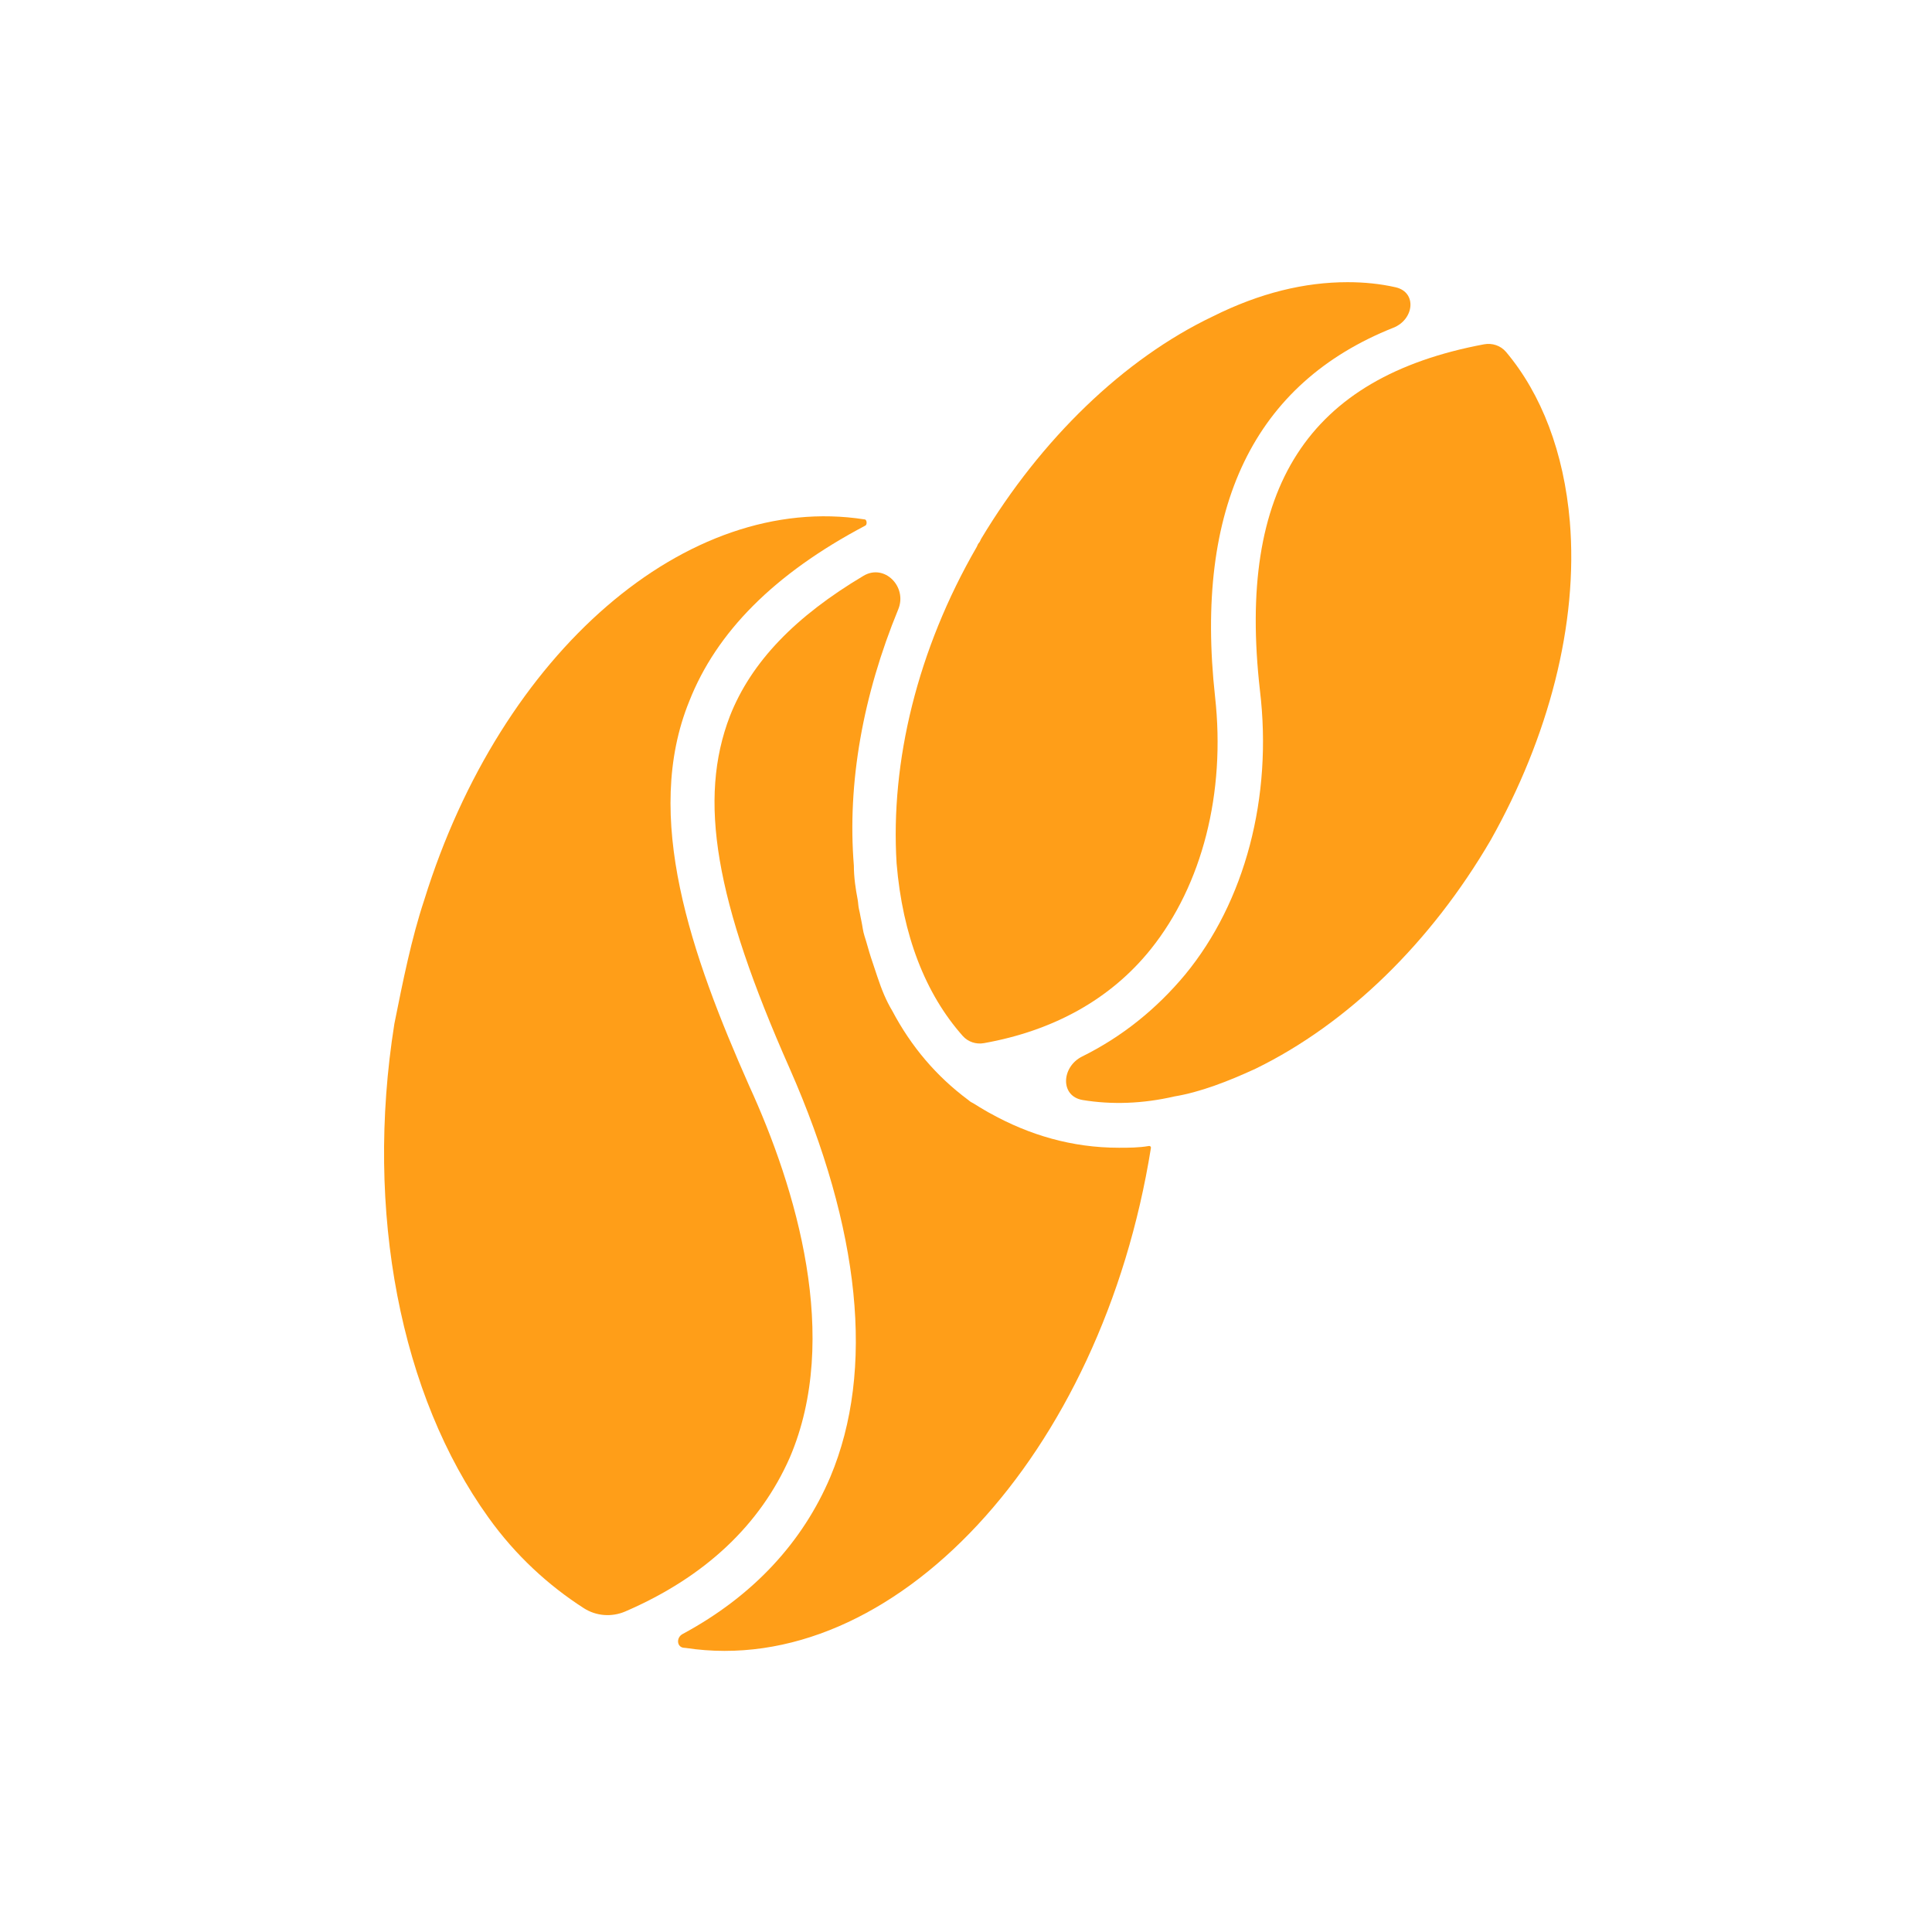
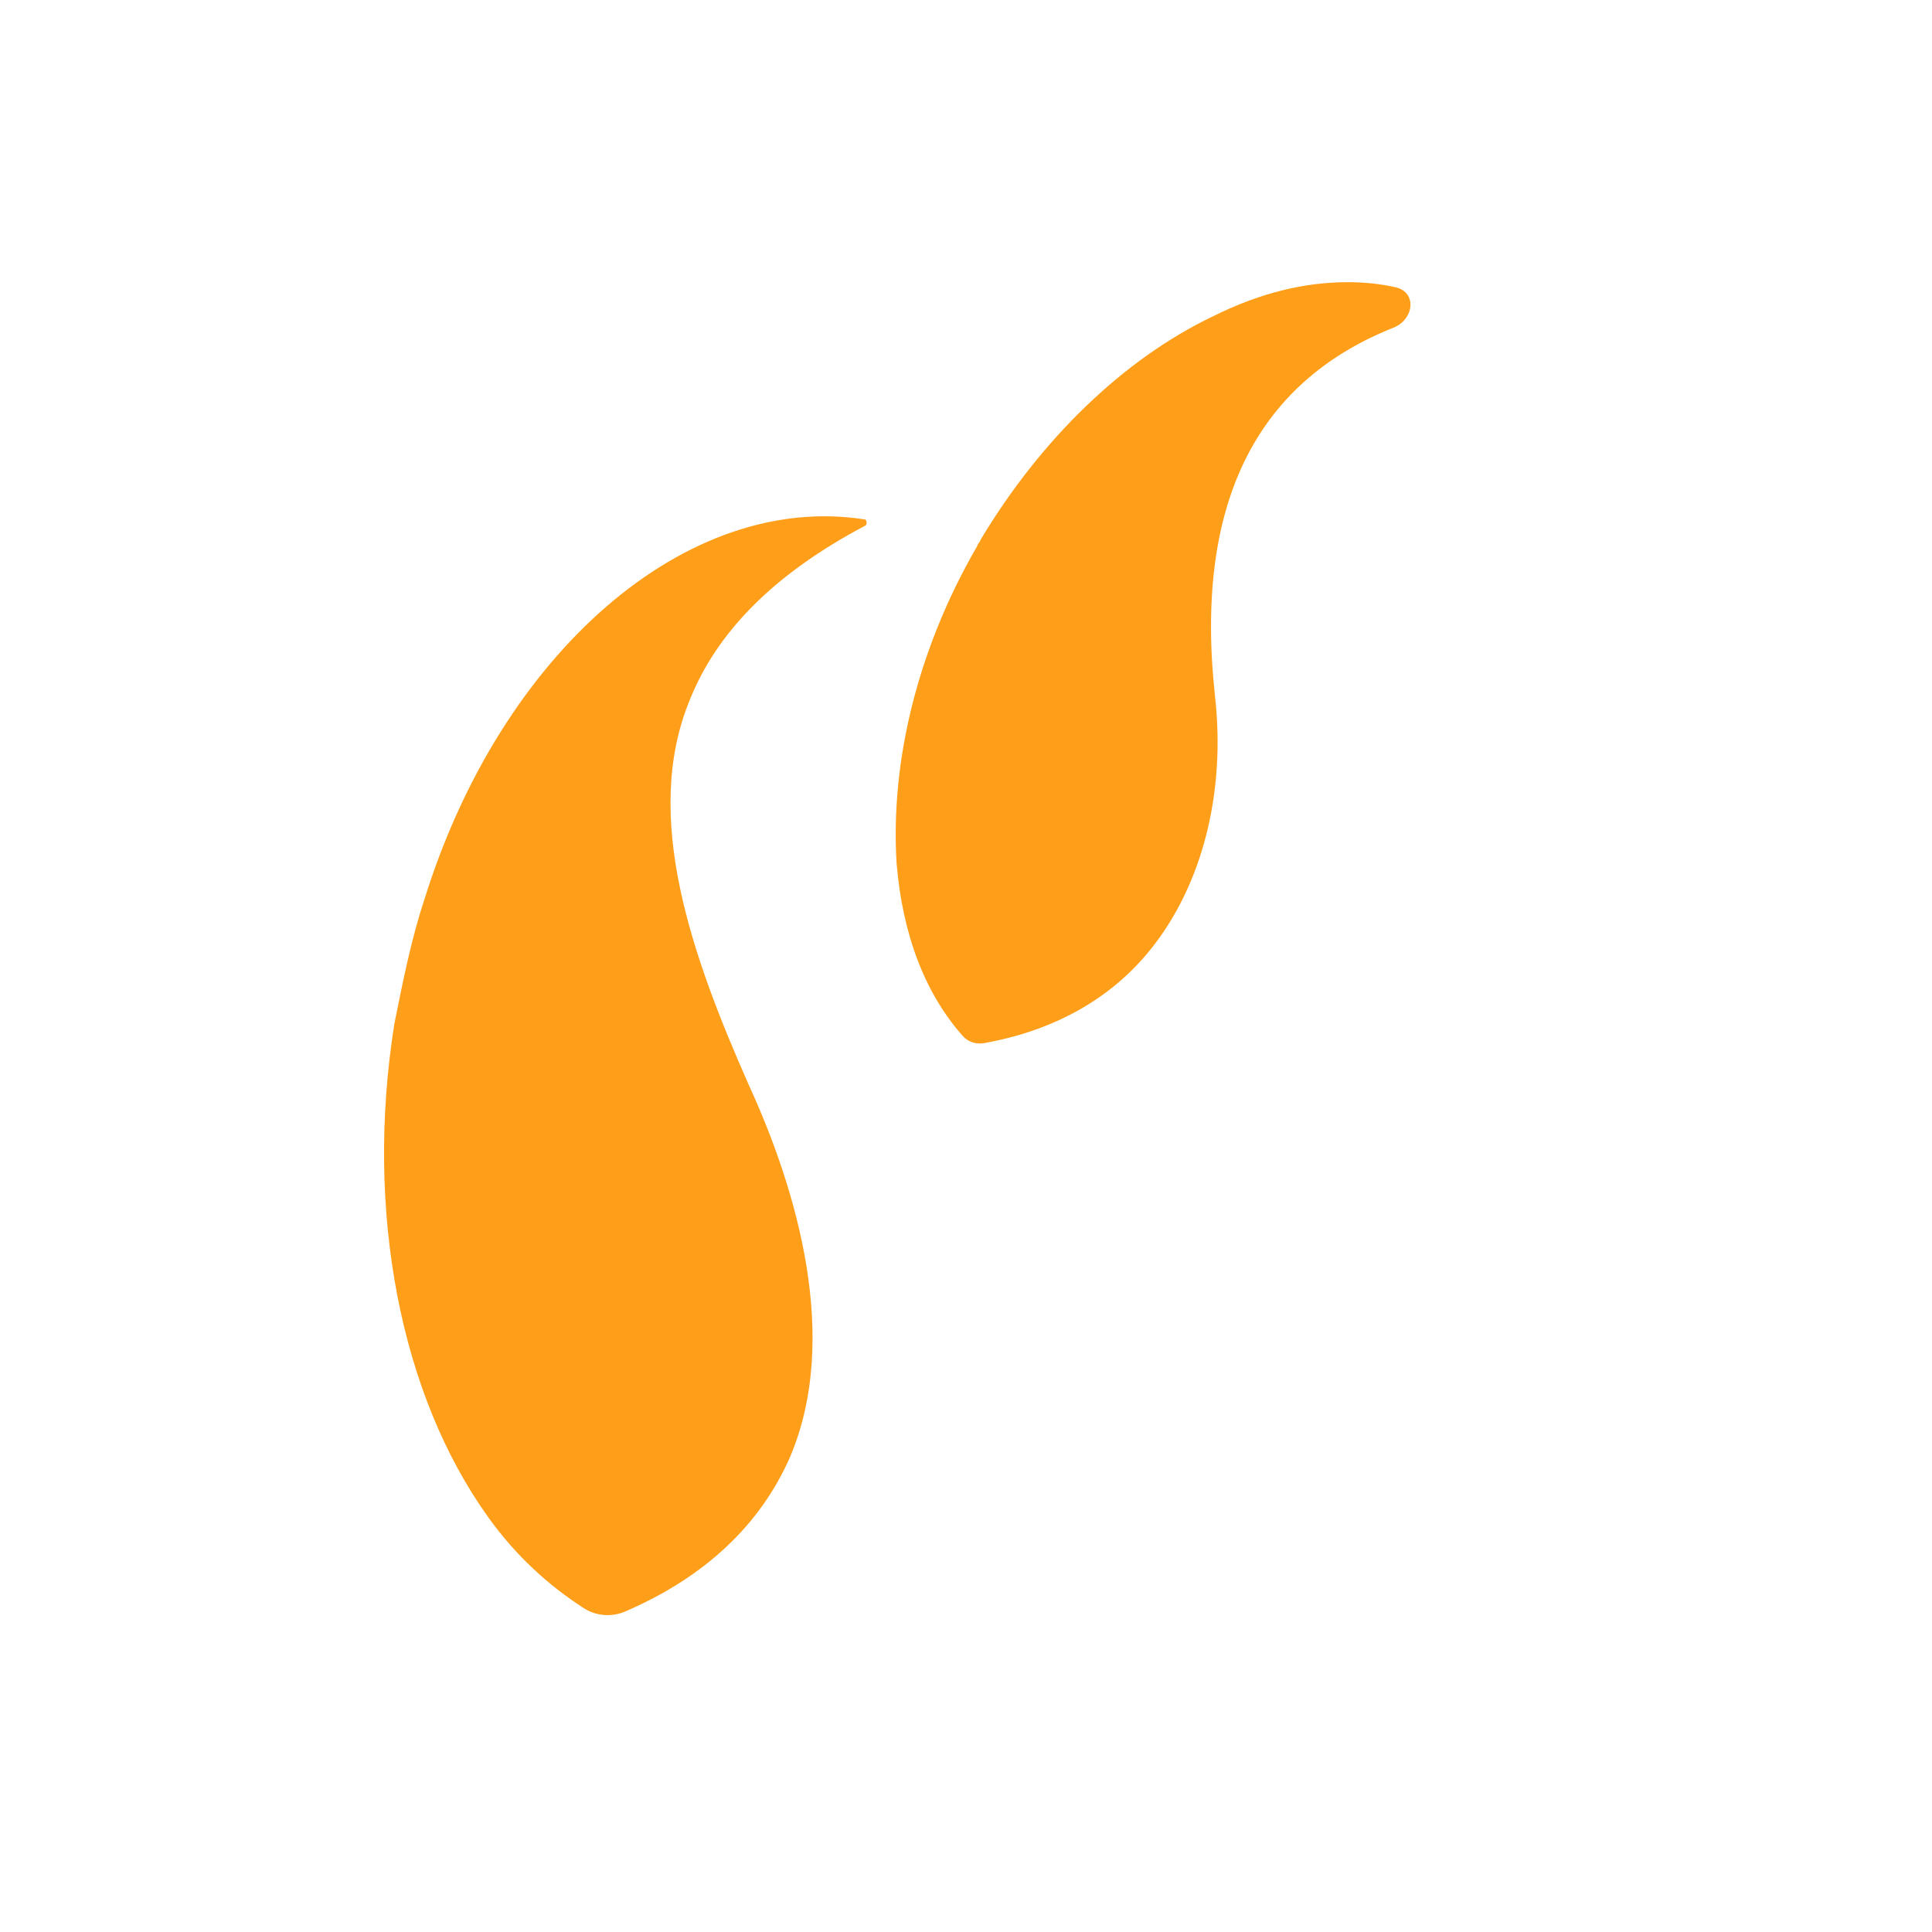
<svg xmlns="http://www.w3.org/2000/svg" width="72" height="72" viewBox="0 0 72 72" fill="none">
-   <path d="M58.503 19.436C58.282 16.858 57.448 14.688 56.127 13.117C55.926 12.878 55.609 12.774 55.303 12.832C48.734 14.062 46.099 18.188 46.954 25.728C47.432 29.711 46.397 33.613 44.166 36.321C43.095 37.607 41.808 38.641 40.328 39.373C39.554 39.757 39.497 40.854 40.35 40.995C41.434 41.173 42.588 41.134 43.768 40.861C44.724 40.702 45.76 40.304 46.795 39.826C50.22 38.153 53.326 35.127 55.556 31.304C57.707 27.481 58.822 23.259 58.503 19.436Z" fill="#FF9E18" />
  <path d="M33.414 32.18C33.637 34.847 34.48 37.032 35.879 38.607C36.076 38.829 36.376 38.927 36.668 38.875C39.248 38.415 41.389 37.245 42.892 35.366C44.804 32.976 45.68 29.552 45.282 25.967C44.504 18.899 46.738 14.277 51.928 12.213C52.701 11.905 52.818 10.889 52.007 10.705C51.441 10.577 50.846 10.516 50.22 10.516C48.627 10.516 46.955 10.914 45.202 11.79C41.881 13.372 38.795 16.367 36.569 20.073C36.537 20.125 36.523 20.19 36.48 20.233V20.233C36.438 20.276 36.425 20.34 36.395 20.391C34.197 24.194 33.177 28.383 33.414 32.18Z" fill="#FF9E18" />
  <path d="M29.432 54.322C31.344 49.862 29.671 44.287 27.919 40.464C25.768 35.605 23.936 30.428 25.689 26.127C26.696 23.57 28.835 21.389 32.251 19.586C32.323 19.548 32.306 19.36 32.224 19.357V19.357C32.22 19.357 32.218 19.357 32.214 19.356C25.605 18.325 18.679 24.298 15.812 33.534C15.335 34.968 15.016 36.561 14.697 38.154C13.582 45.163 14.936 52.012 18.202 56.552C19.209 57.962 20.443 59.089 21.76 59.934C22.222 60.23 22.802 60.271 23.306 60.053C26.291 58.764 28.333 56.813 29.432 54.322Z" fill="#FF9E18" />
-   <path d="M36.919 41.499C36.8 41.439 36.637 41.336 36.495 41.254C36.408 41.203 36.324 41.142 36.234 41.097C36.215 41.087 36.197 41.078 36.178 41.066C36.138 41.04 36.103 41.007 36.064 40.978C34.897 40.108 33.96 39.008 33.255 37.676C33.016 37.278 32.857 36.879 32.697 36.401C32.618 36.162 32.538 35.923 32.458 35.684C32.379 35.446 32.299 35.127 32.219 34.888C32.156 34.698 32.143 34.509 32.101 34.319C32.078 34.22 32.062 34.119 32.042 34.019C32.023 33.927 31.995 33.828 31.985 33.707C31.979 33.645 31.974 33.583 31.962 33.522C31.889 33.143 31.821 32.702 31.821 32.26C31.57 29.182 32.161 25.906 33.476 22.706C33.821 21.867 32.961 20.994 32.181 21.458C29.647 22.967 27.999 24.66 27.202 26.684C26.007 29.791 26.644 33.534 29.432 39.826C32.06 45.8 32.618 51.056 30.945 55.039C29.919 57.458 28.084 59.471 25.439 60.895C25.187 61.03 25.221 61.405 25.508 61.41V61.41C25.524 61.411 25.537 61.412 25.553 61.414C33.27 62.588 41.06 54.233 42.892 42.778C42.892 42.775 42.892 42.772 42.892 42.768V42.768C42.892 42.73 42.857 42.701 42.819 42.707C42.445 42.773 42.071 42.773 41.697 42.773C39.945 42.773 38.352 42.295 36.919 41.499Z" fill="#FF9E18" />
</svg>